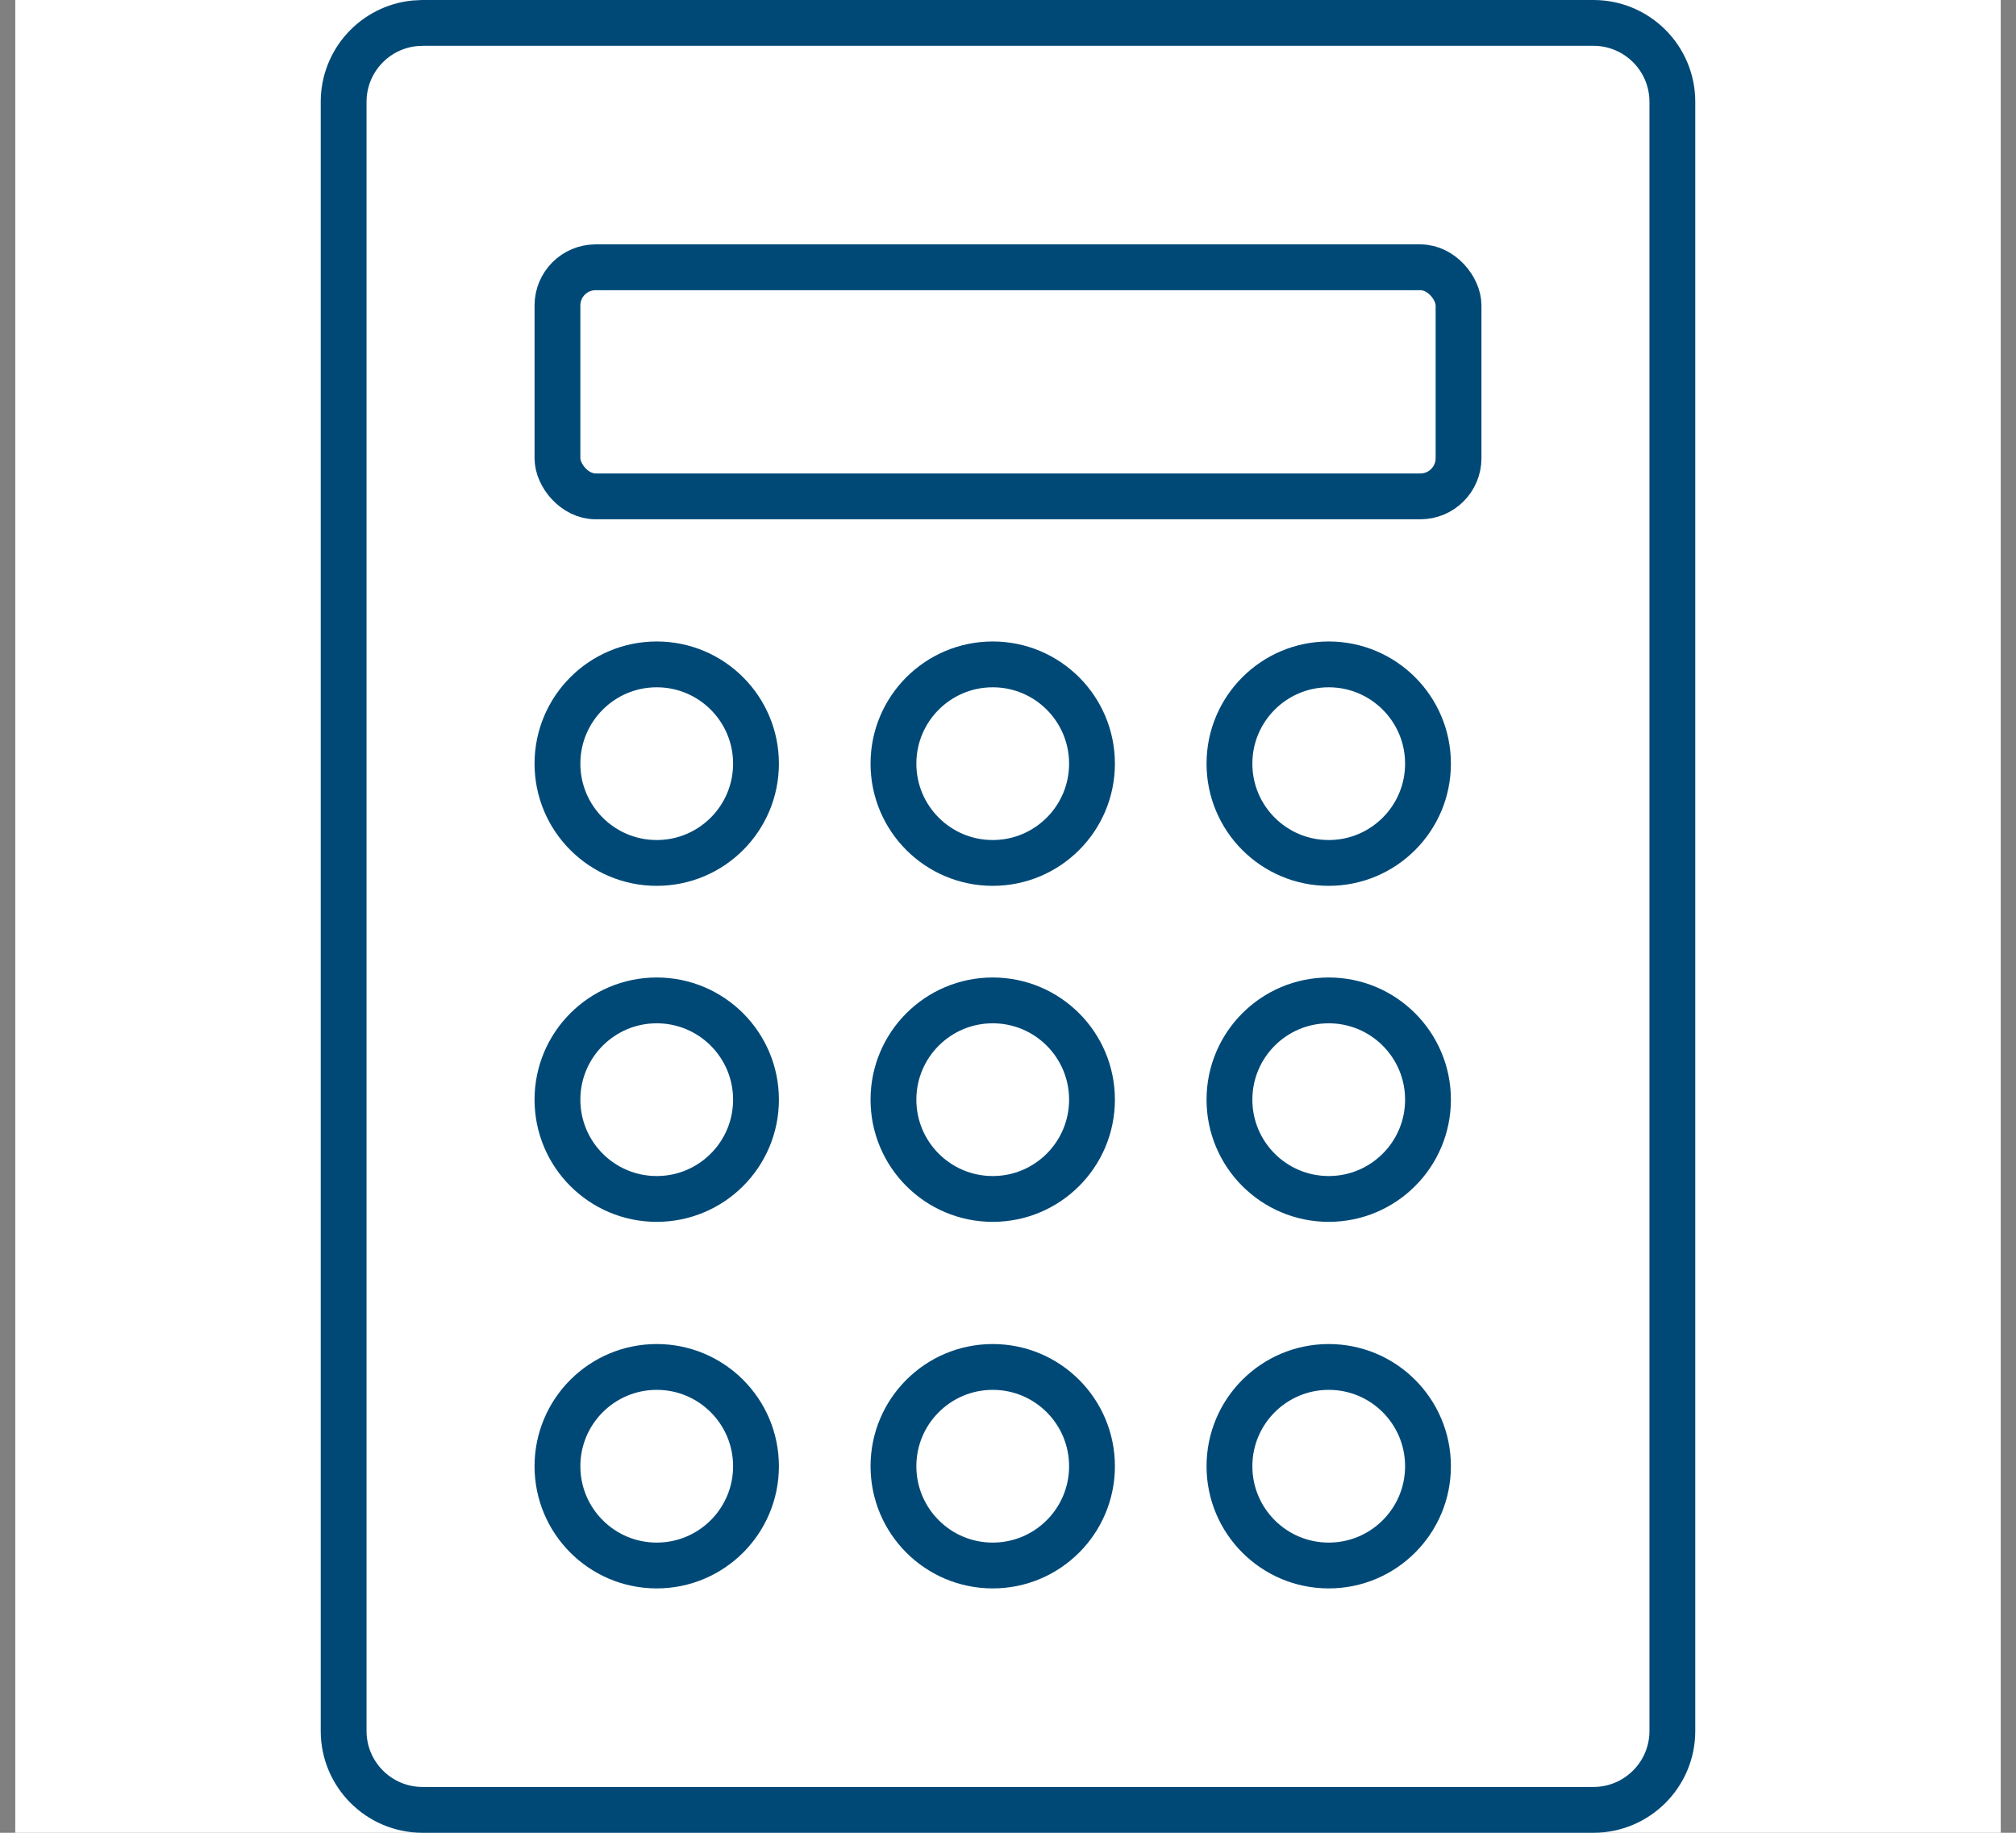
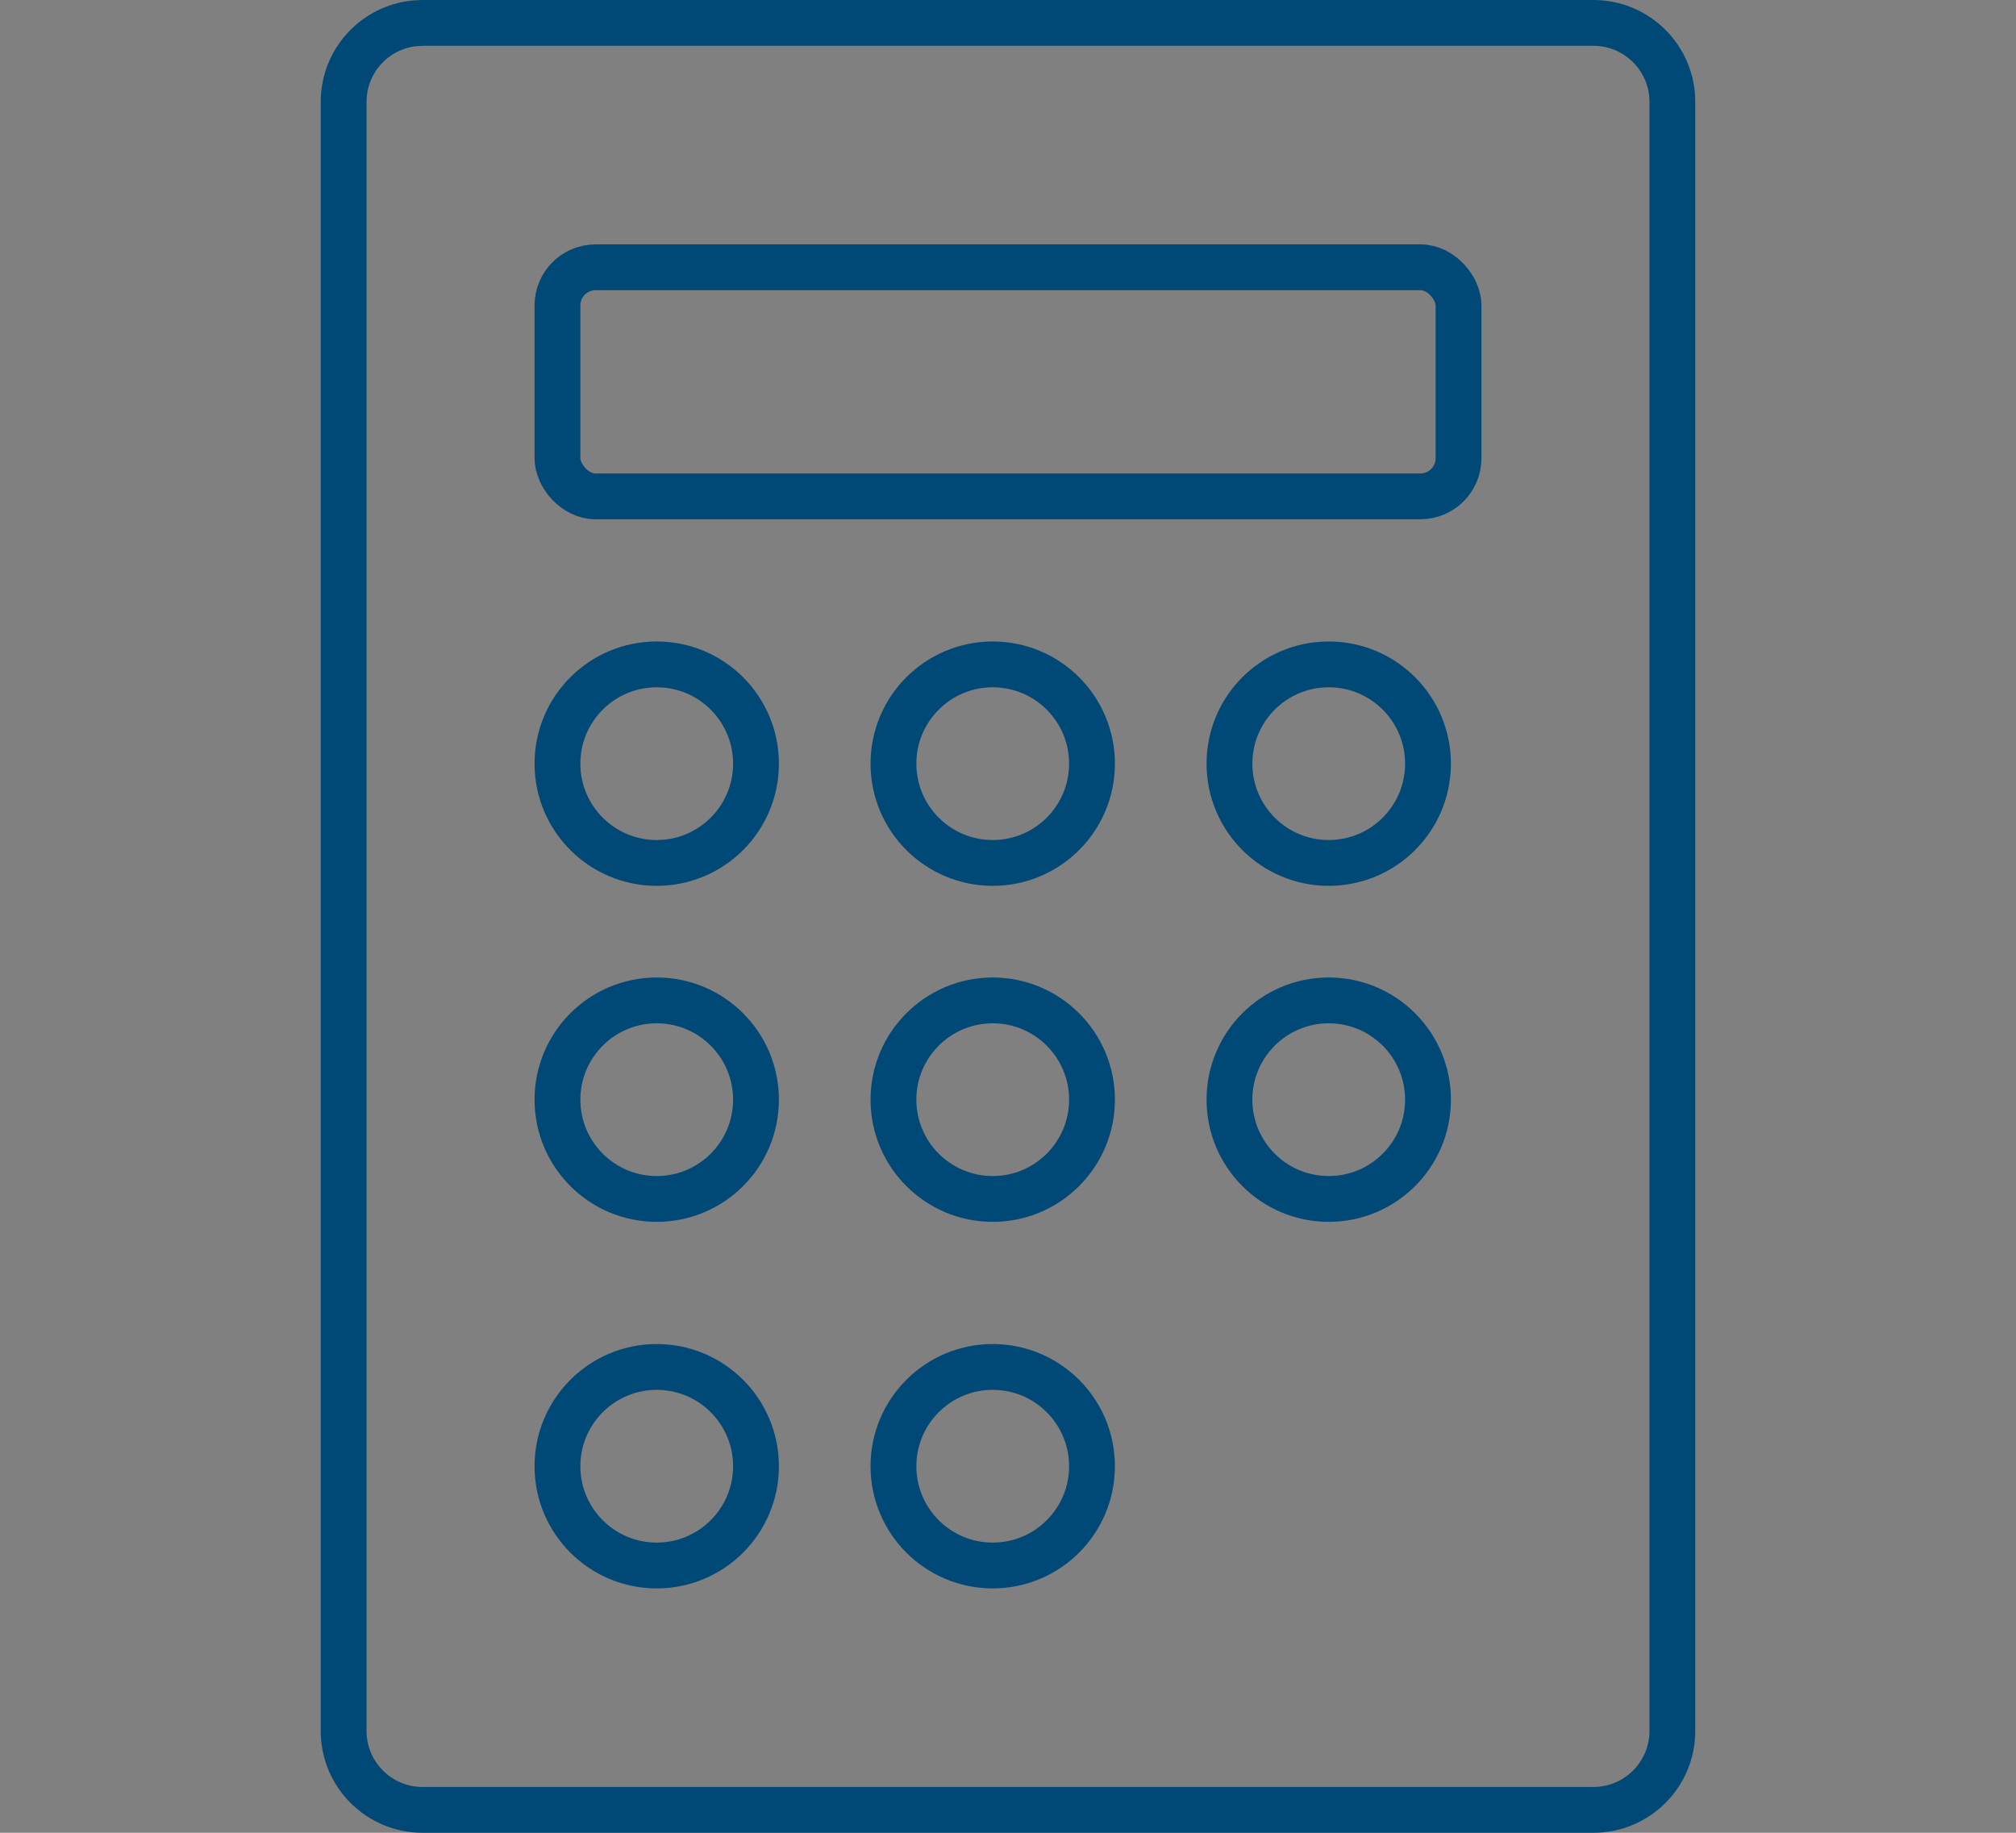
<svg xmlns="http://www.w3.org/2000/svg" width="66" height="60" viewBox="0 0 66 60" fill="none">
  <rect x="0" y="0" width="66" height="60" fill="#808080" stroke="none" />
-   <path d="M0.5 0H65.5V60H0.5V0Z" fill="white" />
+   <path d="M0.5 0V60H0.5V0Z" fill="white" />
  <path d="M13.833 0.75H52.167C53.593 0.75 54.75 1.907 54.75 3.333V56.667C54.75 58.093 53.593 59.25 52.167 59.25H13.833C12.406 59.25 11.25 58.093 11.25 56.667V3.333C11.25 1.996 12.267 0.896 13.569 0.764L13.833 0.75Z" stroke="#004977" stroke-width="1.5" />
  <rect x="18.25" y="8.75" width="29.5" height="7.5" rx="1.25" stroke="#004977" stroke-width="1.5" />
  <circle cx="21.5" cy="25" r="3.25" stroke="#004977" stroke-width="1.5" />
  <circle cx="21.5" cy="36" r="3.25" stroke="#004977" stroke-width="1.5" />
  <circle cx="21.5" cy="48" r="3.25" stroke="#004977" stroke-width="1.5" />
  <circle cx="32.5" cy="25" r="3.25" stroke="#004977" stroke-width="1.5" />
  <circle cx="32.5" cy="36" r="3.25" stroke="#004977" stroke-width="1.5" />
  <circle cx="32.5" cy="48" r="3.25" stroke="#004977" stroke-width="1.5" />
  <circle cx="43.5" cy="25" r="3.25" stroke="#004977" stroke-width="1.5" />
  <circle cx="43.5" cy="36" r="3.25" stroke="#004977" stroke-width="1.5" />
-   <circle cx="43.5" cy="48" r="3.25" stroke="#004977" stroke-width="1.5" />
</svg>